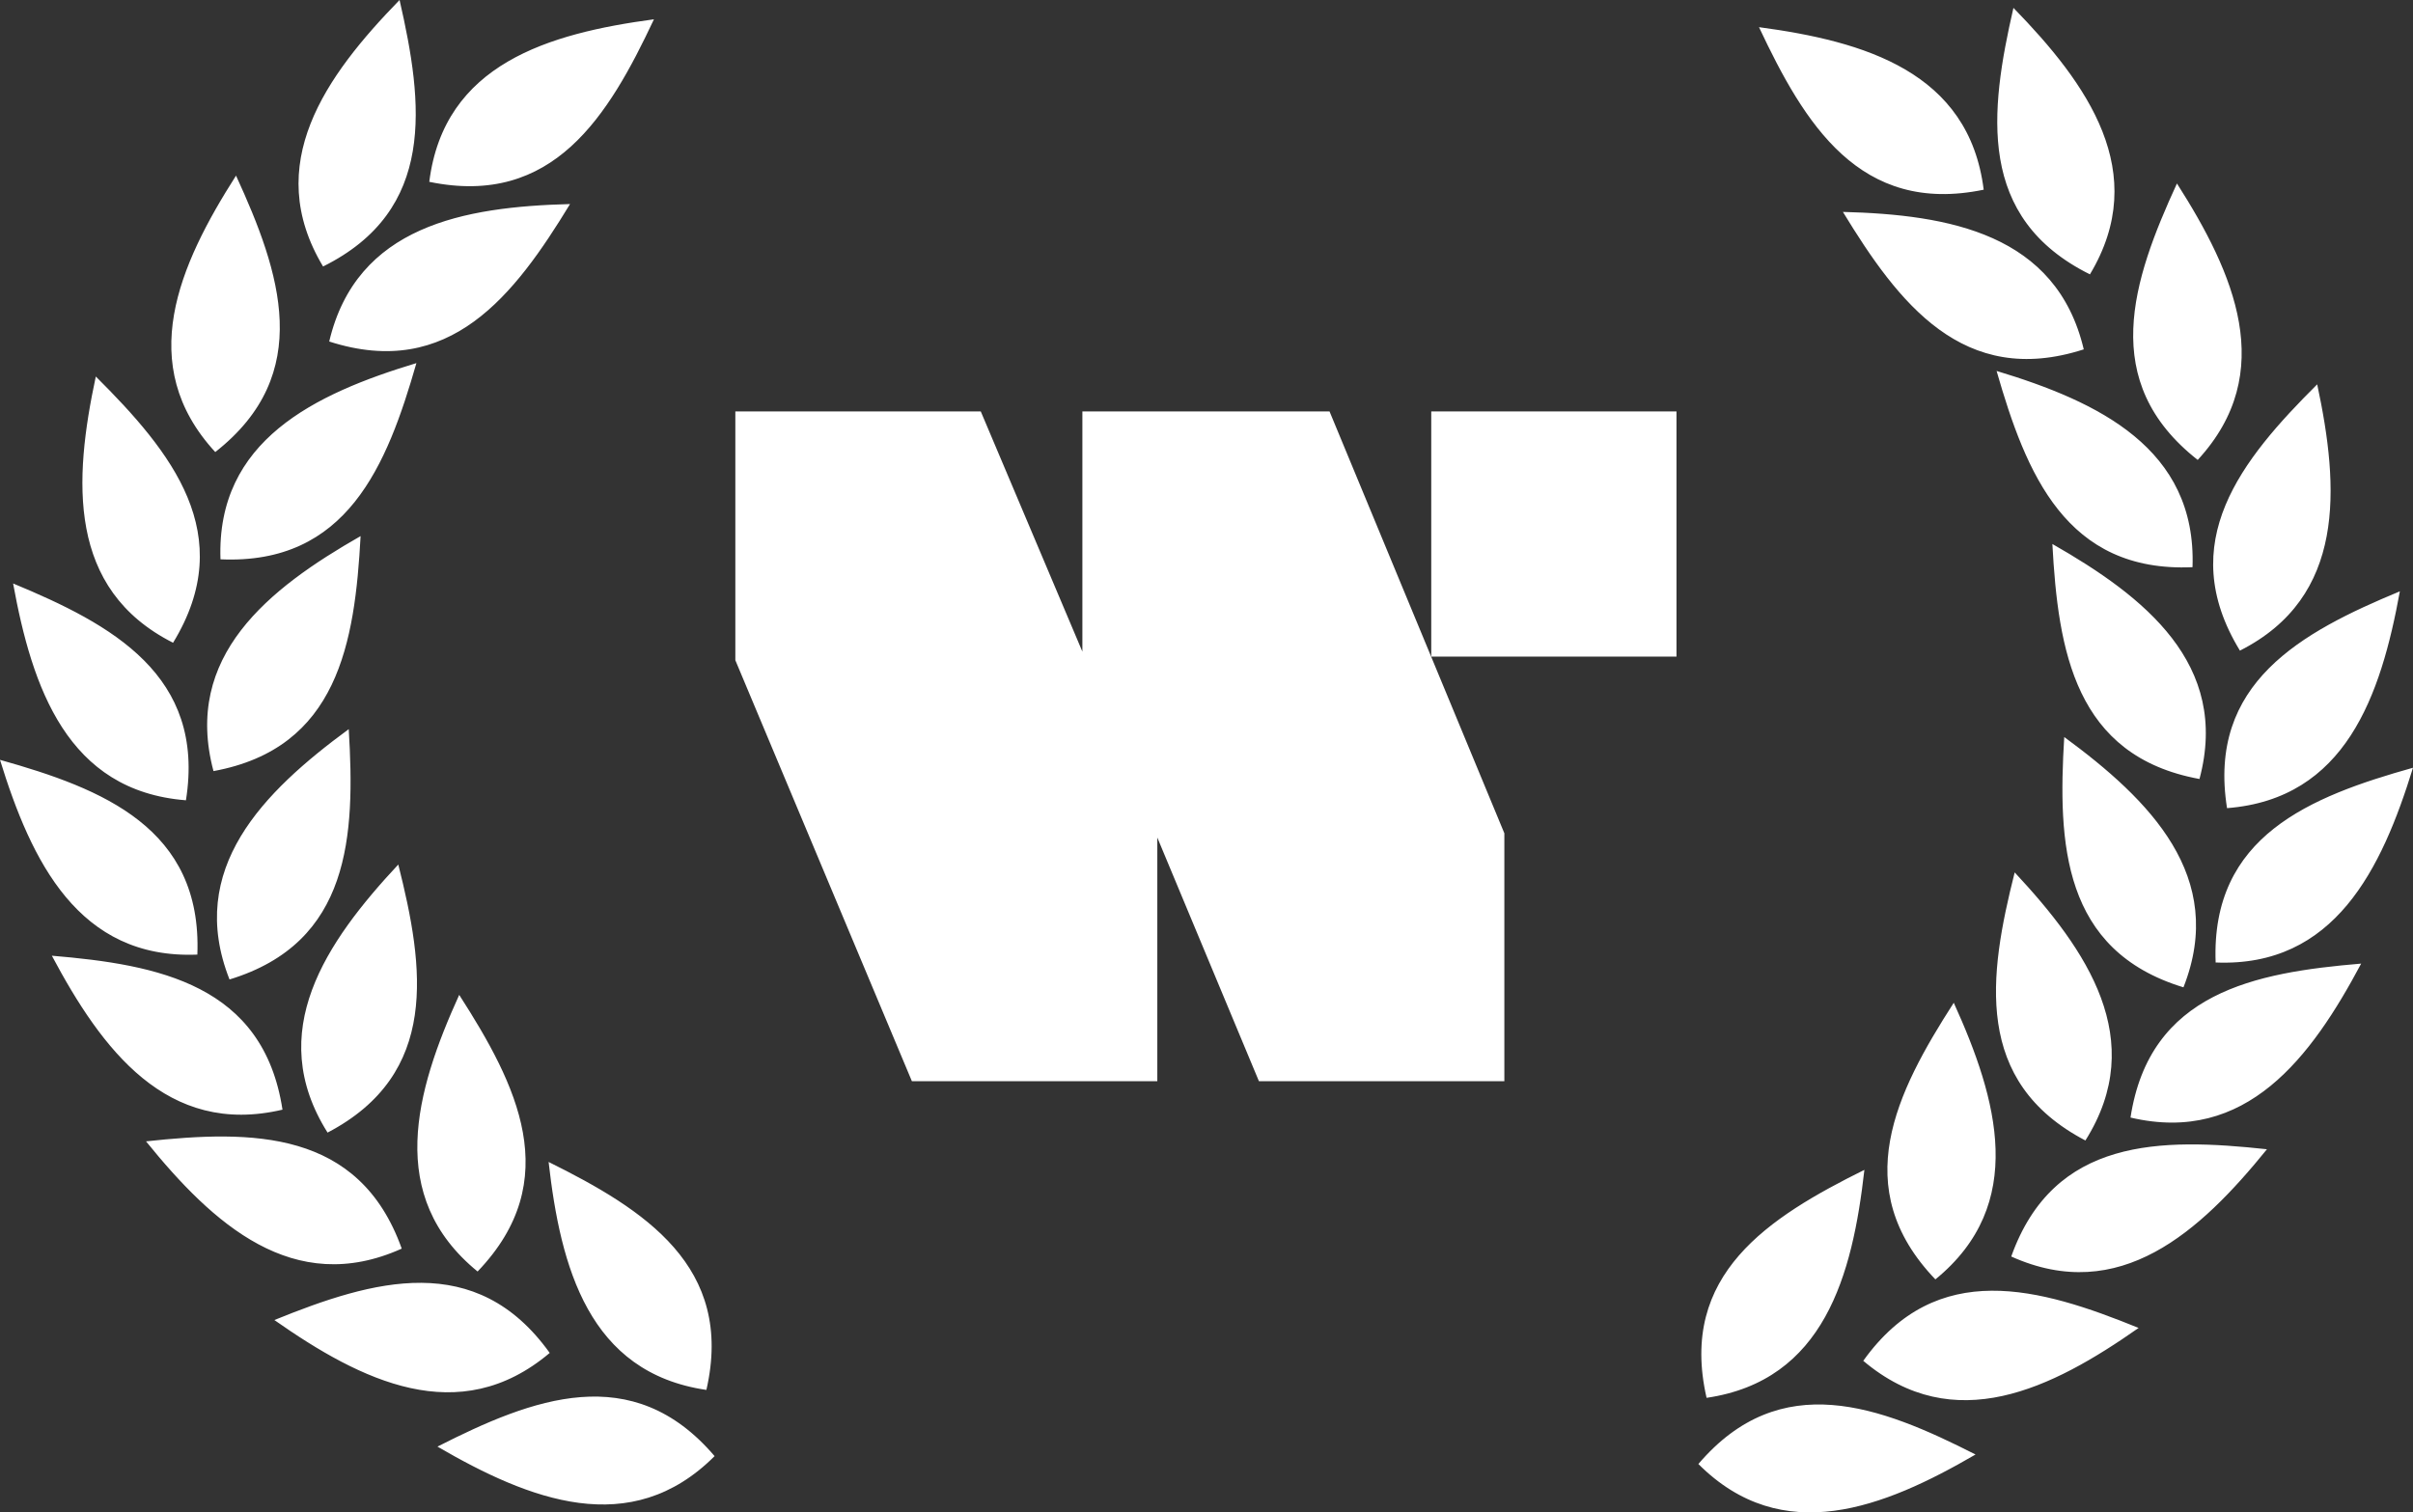
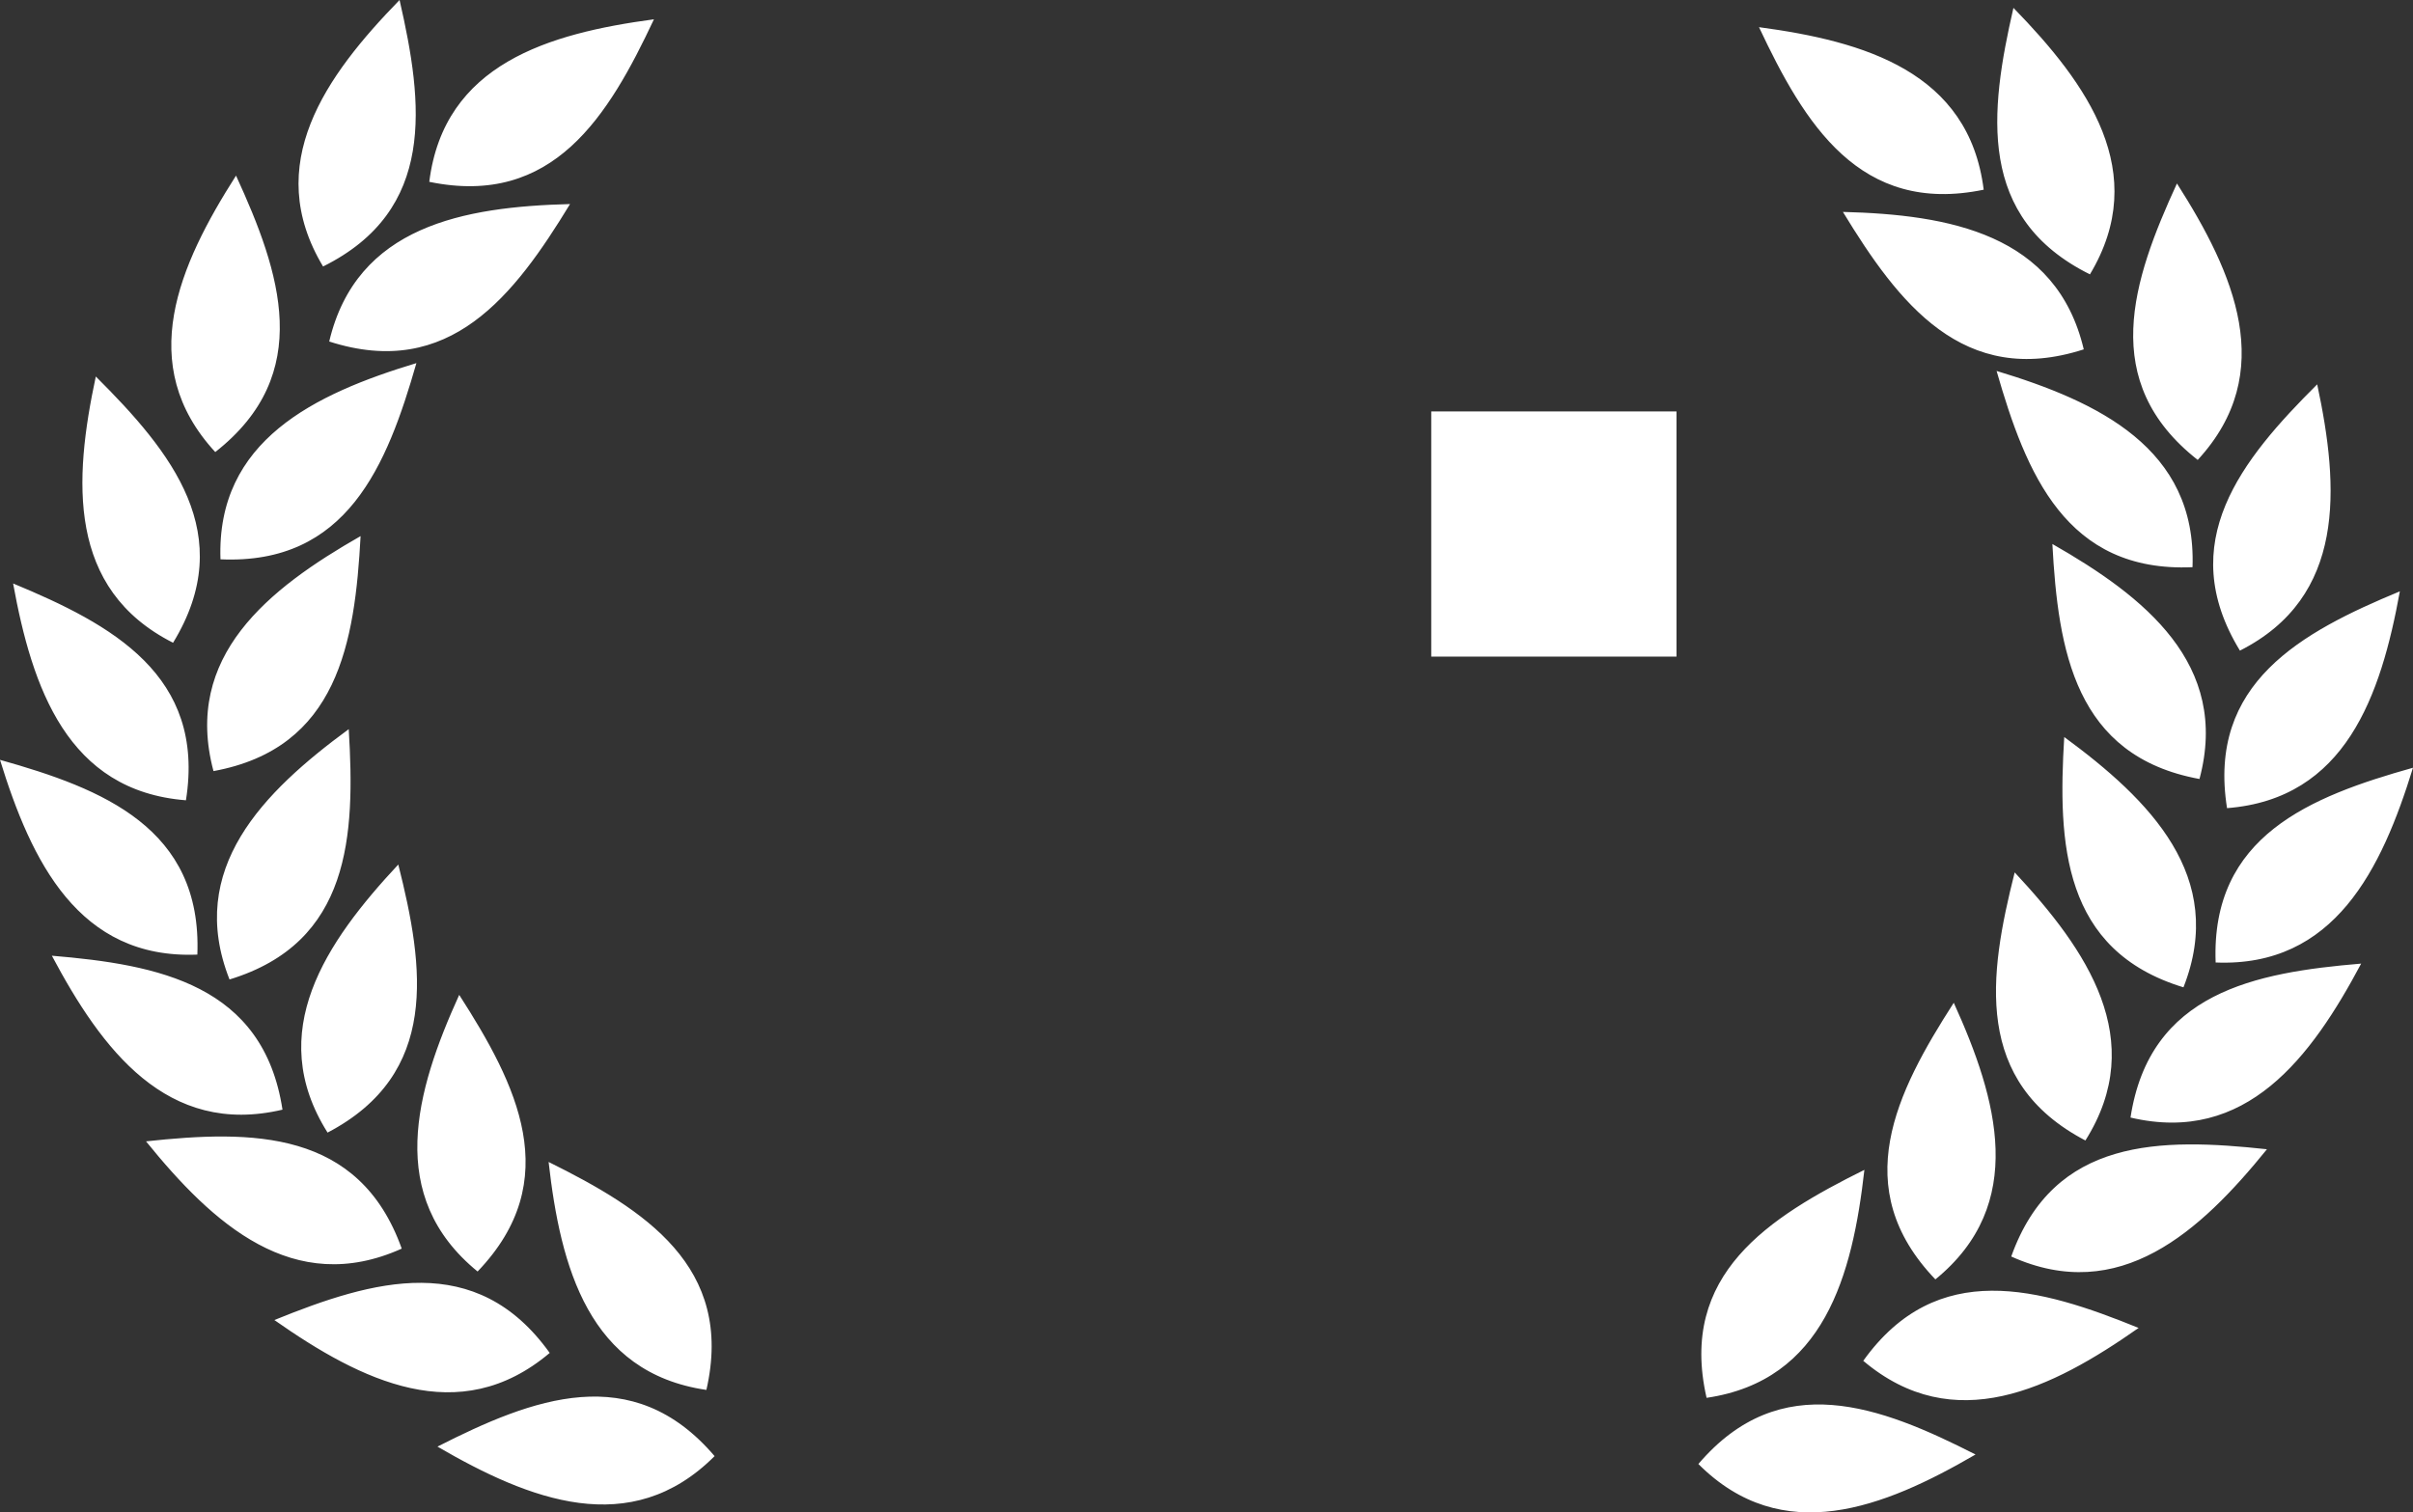
<svg xmlns="http://www.w3.org/2000/svg" id="Capa_1" viewBox="0 0 911 571.16">
  <rect x="0" y="0" width="911" height="571.16" fill="#333333" stroke="none" />
  <path d="M121.97,100.64c42.82-21.25,37.88-61.39,28.88-100.64-27.94,28.69-51.98,62.15-28.88,100.64ZM789.03,103.61c-42.82-21.25-37.88-61.39-28.88-100.64,27.95,28.69,51.98,62.16,28.88,100.64ZM748.92,71.64c-46.81,9.69-67.69-24.94-84.83-61.38,39.69,5.33,79.26,16.84,84.83,61.38ZM829.72,173.69c-37.61-29.51-24.63-67.81-7.84-104.4,21.54,33.76,38.27,71.41,7.84,104.4ZM786.7,131.94c-45.5,14.67-69.98-17.52-90.93-51.91,40.03,1.04,80.6,8.23,90.93,51.91ZM827.76,214.2c-47.76,2.12-62.86-35.4-73.97-74.11,38.33,11.59,75.56,29.24,73.97,74.11ZM830.39,294.19c-47.03-8.61-53.36-48.55-55.54-88.75,34.78,19.85,67.11,45.38,55.54,88.75ZM824.34,372.87c-45.73-13.94-47.45-54.34-45.01-94.53,32.27,23.71,61.48,52.77,45.01,94.53ZM787.32,430.71c-42.35-22.18-36.55-62.2-26.7-101.24,27.32,29.28,50.62,63.26,26.7,101.24ZM730.68,483.17c-33.08-34.51-14.83-70.6,6.94-104.47,16.56,36.46,27.83,76.1-6.94,104.47ZM644.3,527.9c-10.68-46.6,23.51-68.2,59.58-86.1-4.5,39.79-15.17,79.59-59.58,86.1ZM641.2,552.89c31.02-36.38,68.75-21.85,104.64-3.59-34.61,20.14-72.91,35.34-104.64,3.59ZM703.45,513.92c27.83-38.87,66.66-27.58,103.96-12.42-32.79,23-69.66,41.37-103.96,12.42ZM759.32,474.53c16.07-45.02,56.51-44.83,96.54-40.51-25.2,31.12-55.61,58.93-96.54,40.51h0ZM804.35,422.05c7.22-47.26,46.96-54.77,87.08-58.14-18.82,35.35-43.39,68.43-87.08,58.14ZM836.49,363.49c-1.85-47.77,35.75-62.66,74.51-73.55-11.8,38.27-29.66,75.4-74.51,73.55ZM840.79,305.2c-7.51-47.21,28.06-66.46,65.25-81.88-7.17,39.4-20.5,78.38-65.25,81.88ZM845.66,245.71c-24.92-40.8.64-72.14,29.17-100.56,8.37,39.16,10.88,80.29-29.17,100.56ZM269.79,549.91c-31.02-36.38-68.75-21.85-104.63-3.59,34.61,20.14,72.91,35.33,104.63,3.59ZM266.69,524.91c10.68-46.6-23.51-68.2-59.57-86.09,4.5,39.79,15.17,79.59,59.57,86.09ZM207.54,510.94c-27.83-38.87-66.66-27.58-103.96-12.42,32.78,23,69.66,41.37,103.96,12.42ZM180.31,480.19c33.08-34.51,14.83-70.6-6.94-104.47-16.56,36.46-27.83,76.09,6.94,104.47ZM55.13,431.04c40.03-4.33,80.47-4.51,96.54,40.51h0c-40.93,18.42-71.34-9.39-96.54-40.51ZM123.67,427.73c42.35-22.18,36.55-62.2,26.7-101.24-27.32,29.28-50.62,63.26-26.7,101.24ZM106.65,419.07c-7.22-47.26-46.95-54.77-87.07-58.14,18.82,35.35,43.39,68.43,87.07,58.14ZM86.65,369.9c45.73-13.94,47.45-54.34,45.01-94.53-32.27,23.71-61.48,52.77-45.01,94.53ZM74.51,360.51c1.85-47.77-35.75-62.66-74.51-73.55,11.8,38.27,29.66,75.39,74.51,73.55ZM80.6,291.21c47.03-8.61,53.36-48.55,55.54-88.75-34.77,19.85-67.11,45.38-55.54,88.75ZM70.2,302.23c7.51-47.21-28.06-66.46-65.25-81.88,7.17,39.4,20.5,78.38,65.25,81.88ZM83.24,211.23c47.76,2.12,62.86-35.4,73.97-74.1-38.33,11.59-75.56,29.24-73.97,74.1ZM65.34,242.74c24.92-40.8-.64-72.13-29.17-100.55-8.37,39.16-10.88,80.29,29.17,100.55ZM124.29,128.97c45.5,14.67,69.98-17.52,90.92-51.91-40.03,1.04-80.6,8.23-90.92,51.91ZM81.27,170.72c37.61-29.51,24.63-67.81,7.84-104.4-21.54,33.76-38.27,71.41-7.84,104.4ZM162.07,68.67c46.81,9.69,67.69-24.94,84.82-61.38-39.69,5.33-79.25,16.84-84.82,61.38Z" fill="#fff" fill-rule="evenodd" />
-   <path d="M277.62,249.34v-93.96h92.66l38.36,90.71v-90.71h93.31l66,159.31v93.63h-92.66l-38.36-92.01v92.01h-92.66l-66.65-158.98Z" fill="#fff" />
  <path d="M540.35,247.97v-92.59h92.59v92.59h-92.59Z" fill="#fff" />
</svg>